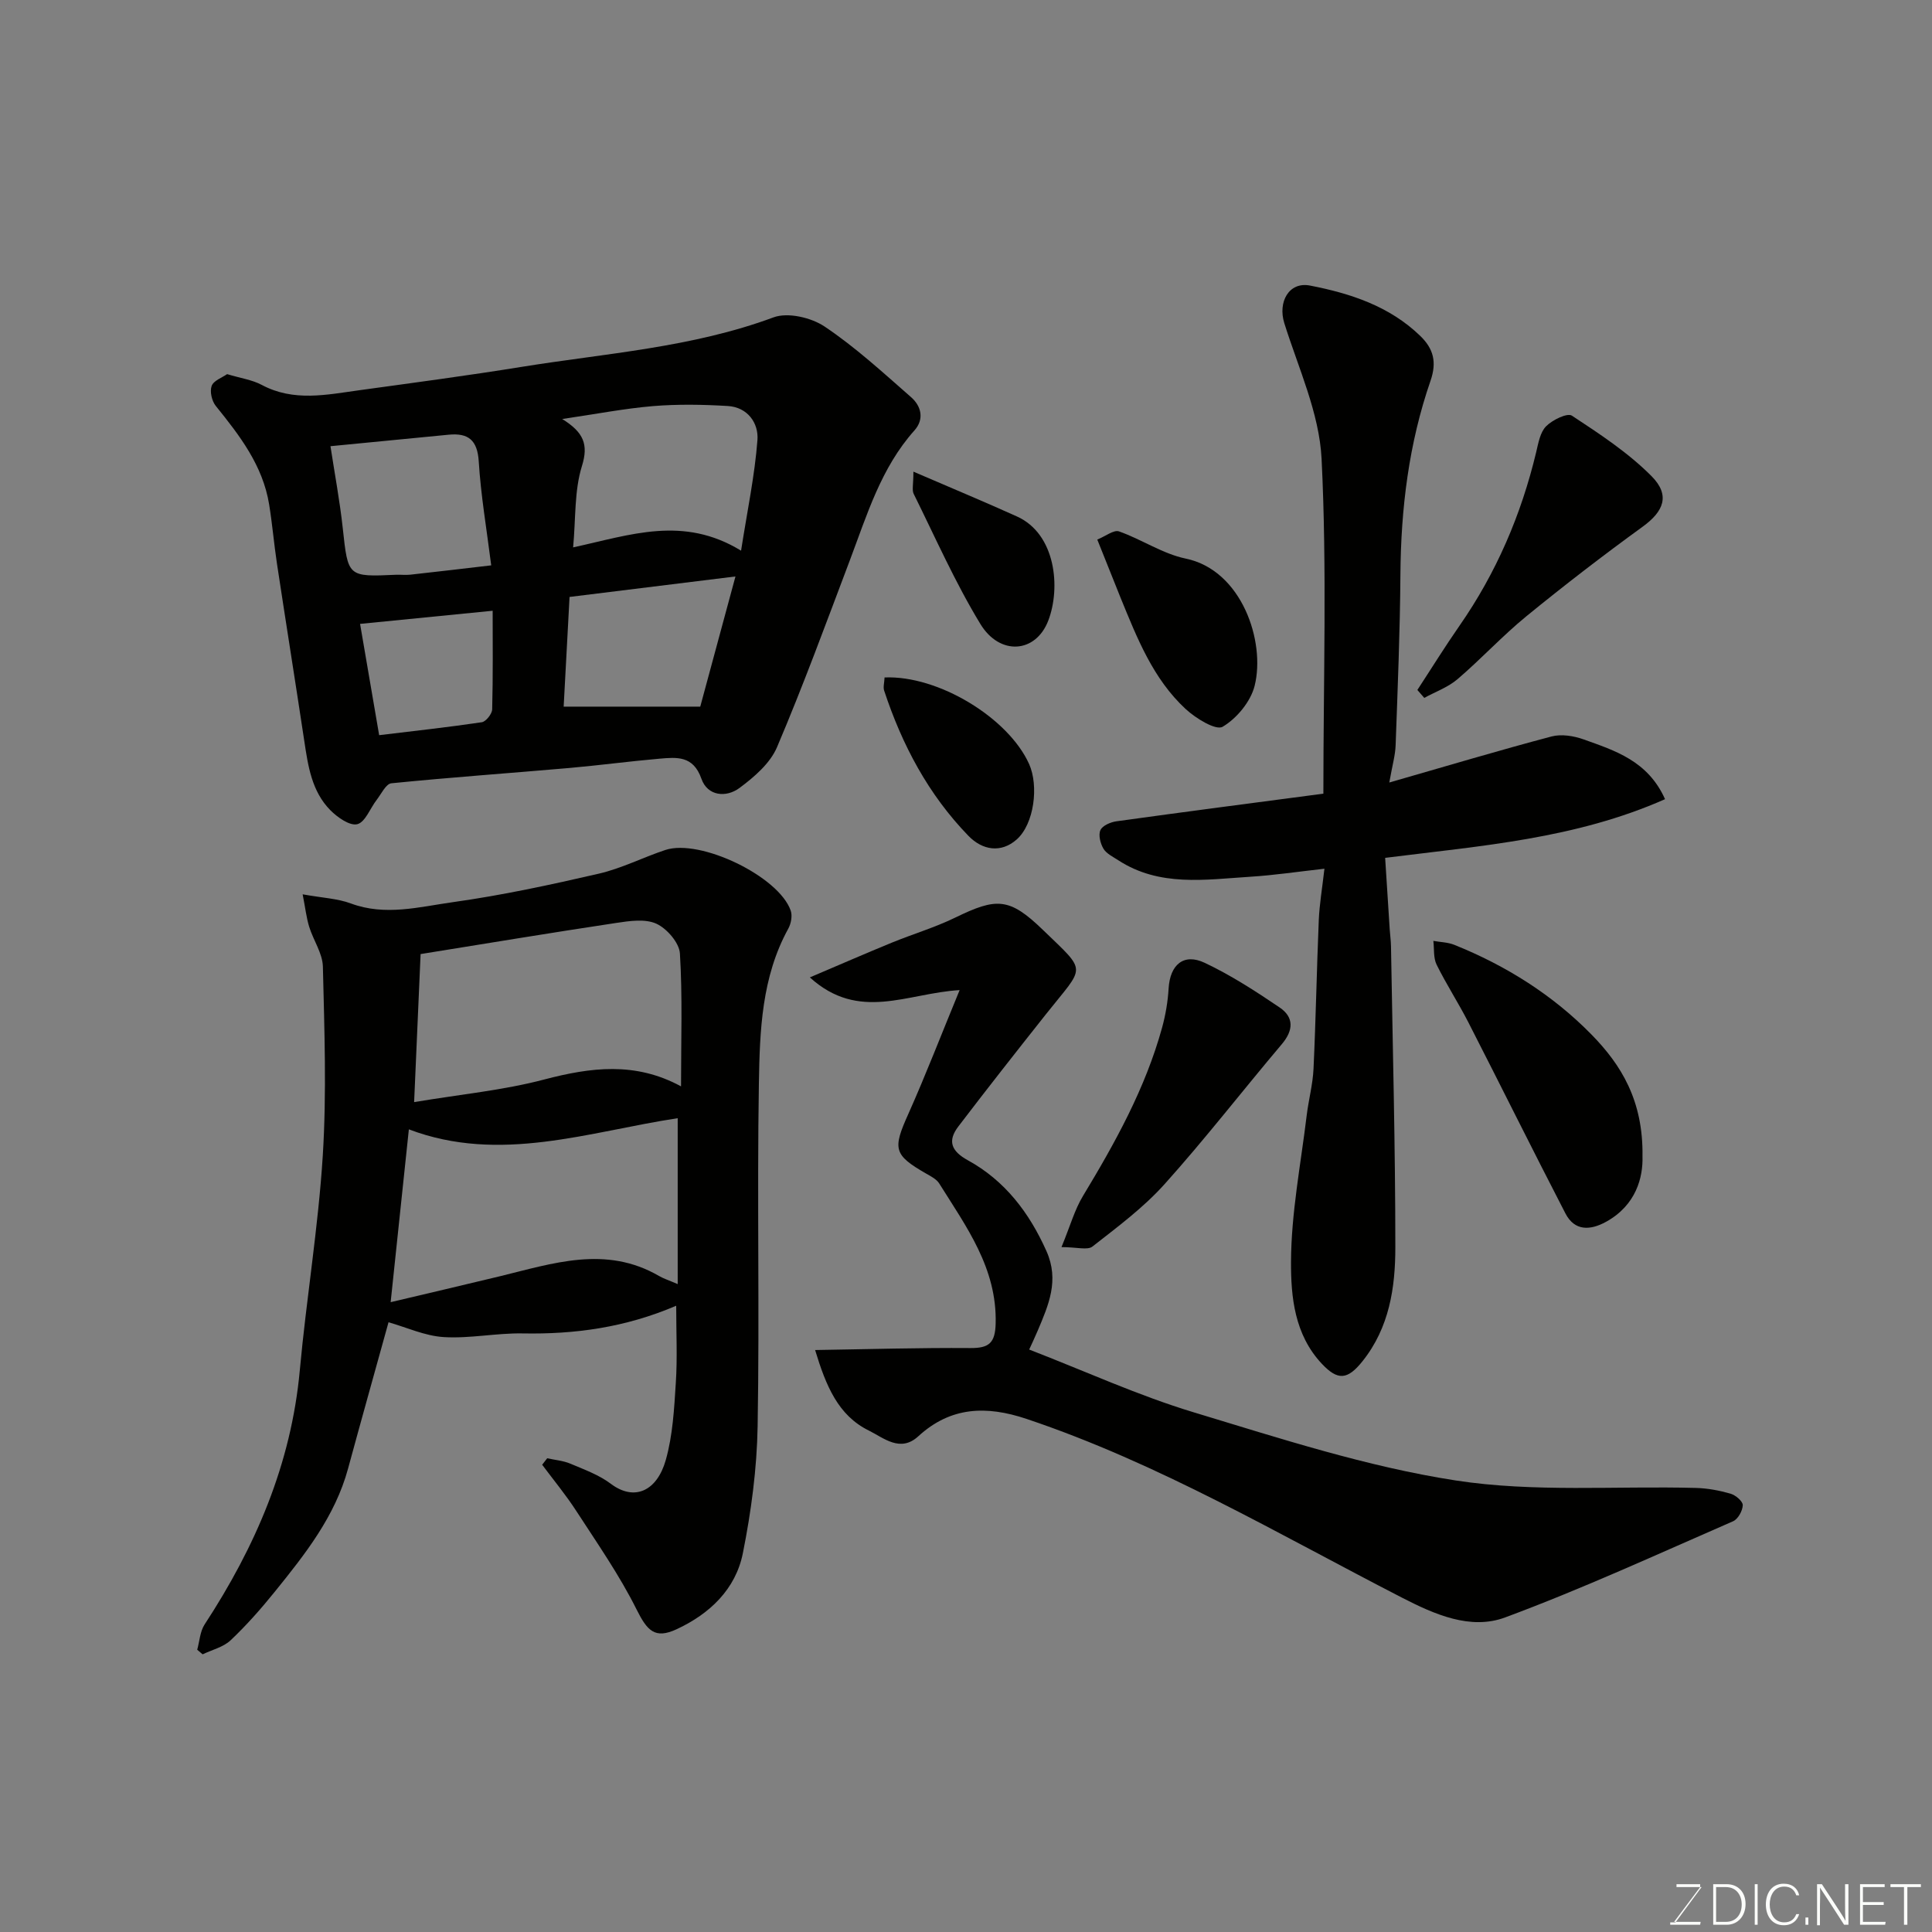
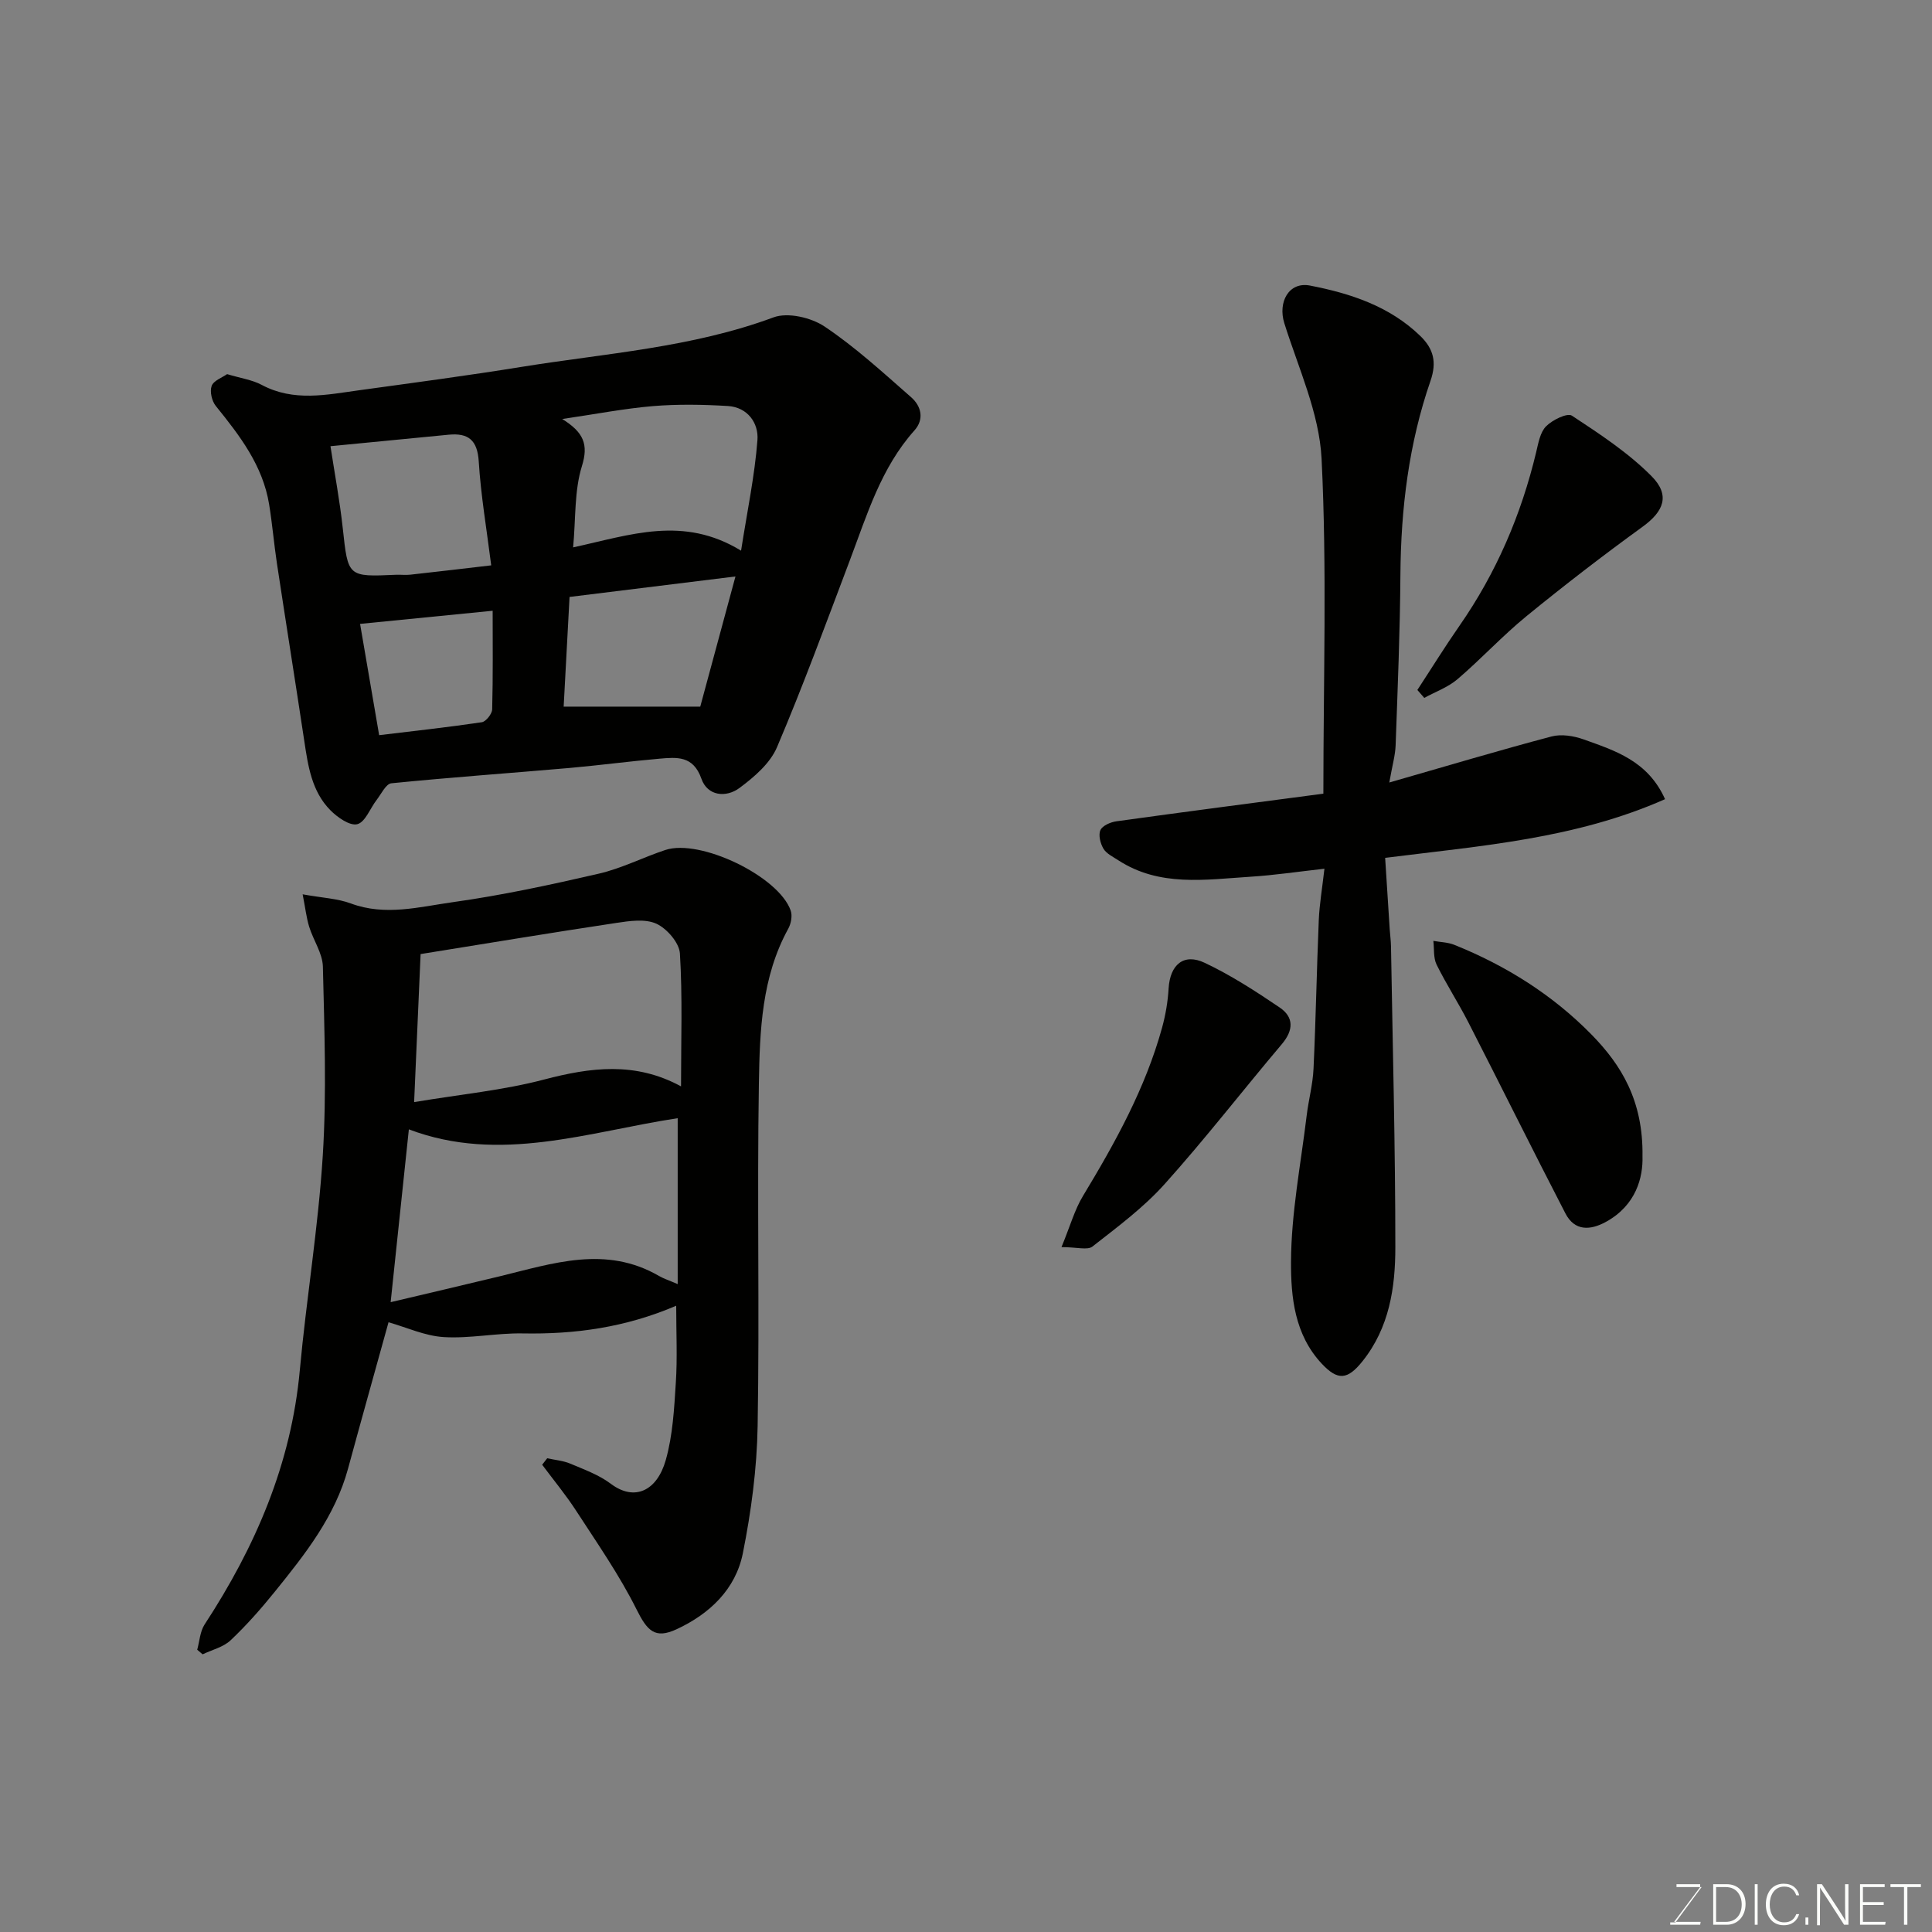
<svg xmlns="http://www.w3.org/2000/svg" enable-background="new 0 0 400 400" viewBox="0 0 400 400">
  <rect x="0" y="0" width="400" height="400" fill="#808080" stroke="none" />
  <g fill="#010100">
    <path d="m140 270.34c-10.56 4.52-20.99 5.93-31.78 5.73-5.44-.1-10.93 1.09-16.34.76-3.92-.24-7.75-2.03-11.44-3.07-2.75 9.94-5.61 20.11-8.38 30.3-2.69 9.9-8.89 17.72-15.15 25.47-2.85 3.53-5.87 6.96-9.16 10.07-1.5 1.42-3.84 1.97-5.8 2.91-.37-.32-.74-.63-1.12-.95.49-1.76.58-3.77 1.53-5.23 10.52-16.08 17.93-33.23 19.71-52.62 1.36-14.85 3.83-29.62 4.76-44.49.81-12.98.33-26.06.02-39.09-.07-2.77-1.98-5.46-2.84-8.26-.58-1.9-.8-3.91-1.35-6.71 4.09.74 7.2.86 9.98 1.89 7.14 2.66 14.2.7 21.14-.27 10.15-1.42 20.21-3.59 30.21-5.9 4.71-1.09 9.14-3.37 13.76-4.9 7.22-2.39 23.52 5.48 25.96 12.56.37 1.07.07 2.68-.5 3.72-5.52 10.02-5.91 21.11-6.09 32.02-.39 23.66.15 47.33-.26 70.98-.15 8.8-1.33 17.68-3.06 26.32-1.49 7.45-6.86 12.55-13.7 15.73-4.52 2.1-6.1.33-8.33-4.14-3.53-7.07-8.11-13.64-12.43-20.3-2.16-3.34-4.71-6.42-7.09-9.61.35-.45.69-.89 1.04-1.34 1.62.36 3.33.49 4.83 1.13 2.86 1.21 5.9 2.31 8.34 4.15 4.91 3.7 9.57 1.48 11.38-4.91 1.45-5.12 1.74-10.62 2.08-15.99.34-5.1.08-10.28.08-15.96zm-59.12-.74c7.51-1.78 15.04-3.53 22.56-5.35 11-2.67 21.98-6.48 33.01-.07.97.56 2.06.9 3.86 1.68 0-11.87 0-23.2 0-34.35-18.36 2.78-36.8 9.47-55.66 2.31-1.27 12.05-2.46 23.39-3.77 35.78zm60.12-44.68c0-9.58.32-18.57-.23-27.51-.14-2.22-2.69-5.16-4.86-6.16-2.34-1.07-5.6-.58-8.37-.16-13.37 2.01-26.71 4.23-40.46 6.44-.44 10.02-.88 20.14-1.34 30.65 9.67-1.62 18.48-2.45 26.93-4.68 9.61-2.52 18.84-3.74 28.33 1.42z" />
    <path d="m47.02 77.46c2.86.86 5.21 1.18 7.17 2.23 6.63 3.54 13.44 2.03 20.23 1.1 11.17-1.54 22.36-3.02 33.49-4.82 17.51-2.83 35.32-3.99 52.23-10.26 2.96-1.1 7.8.03 10.59 1.9 6.37 4.27 12.1 9.54 17.9 14.62 2.1 1.84 2.78 4.54.7 6.88-6.95 7.77-9.83 17.51-13.4 26.95-4.89 12.93-9.65 25.93-15.06 38.64-1.42 3.34-4.73 6.19-7.78 8.45-2.76 2.04-6.61 1.68-7.87-1.92-1.69-4.83-5.11-4.46-8.71-4.15-6.21.54-12.39 1.37-18.6 1.92-12.29 1.07-24.6 1.94-36.88 3.17-1.12.11-2.09 2.2-3.04 3.43-1.36 1.75-2.37 4.63-4.02 5.04-1.56.39-4.13-1.43-5.6-2.92-3.83-3.9-4.59-9.12-5.37-14.3-1.85-12.27-3.81-24.53-5.67-36.8-.61-4.05-.95-8.14-1.61-12.19-1.31-8.06-6.09-14.25-11.04-20.38-.82-1.01-1.28-2.99-.86-4.14.39-1.11 2.16-1.72 3.2-2.45zm69.38 9.29c4.46 2.77 5.47 5.28 4.08 9.75-1.59 5.11-1.26 10.81-1.82 16.83 11.93-2.6 22.8-6.63 34.77.68 1.29-8.27 2.83-15.54 3.39-22.9.27-3.5-2.02-6.8-6.13-7.05-5.15-.31-10.36-.4-15.5.02-5.93.5-11.8 1.65-18.79 2.67zm-14.7 30.3c-.96-7.61-2.15-14.53-2.58-21.5-.27-4.44-2.17-5.94-6.22-5.55-8.16.78-16.32 1.59-24.48 2.38.86 5.64 1.92 11.26 2.54 16.93 1.1 10.13.99 10.14 11.01 9.69 1-.04 2.01.09 2.99-.02 5.64-.62 11.27-1.29 16.74-1.93zm15 29.25h28.28c2.28-8.44 4.8-17.75 7.29-26.95-11.23 1.39-22.55 2.79-34.35 4.24-.39 7.24-.78 14.58-1.22 22.71zm-38.2 5.91c7.09-.86 14.19-1.63 21.25-2.68.86-.13 2.12-1.72 2.15-2.66.18-6.9.1-13.81.1-20.42-9.59.95-18.55 1.84-27.45 2.72 1.2 7.01 2.51 14.69 3.95 23.04z" />
    <path d="m287.64 162.01c12.05-3.46 22.77-6.67 33.58-9.53 2.03-.54 4.59-.13 6.64.6 6.49 2.33 13.3 4.42 16.87 12.38-18.56 8.21-37.92 9.63-57.95 12.15.31 4.77.63 9.82.95 14.86.08 1.15.24 2.3.26 3.46.35 20.77.9 41.54.9 62.3 0 8.34-1.23 16.63-6.8 23.6-3.12 3.9-5.13 4.03-8.44.5-5.64-6.02-6.39-13.82-6.36-21.08.04-10.09 2.02-20.18 3.24-30.27.39-3.24 1.27-6.45 1.42-9.7.48-10.26.66-20.54 1.09-30.8.14-3.25.7-6.49 1.17-10.62-5.42.6-10.37 1.35-15.34 1.66-9.32.59-18.81 2.15-27.37-3.43-1.08-.71-2.42-1.34-3.04-2.37-.64-1.08-1.09-2.84-.63-3.85.42-.94 2.1-1.66 3.32-1.83 14.2-1.97 28.43-3.82 42.84-5.72 0-23.72.76-46.56-.37-69.32-.47-9.48-4.81-18.81-7.72-28.1-1.36-4.35.94-8.62 5.31-7.78 8.36 1.62 16.45 4.25 22.83 10.42 2.74 2.65 3.48 5.4 2.13 9.31-4.49 12.97-6.13 26.42-6.23 40.14-.08 11.77-.57 23.54-.99 35.3-.07 2.06-.67 4.09-1.31 7.72z" />
-     <path d="m198.68 204.99c-10.86.63-20.83 6.61-31.01-2.63 6.33-2.69 11.62-5 16.96-7.19 4.35-1.78 8.9-3.13 13.12-5.18 8.57-4.18 11.22-4.2 18.18 2.54 9.31 9.01 8.74 7.2.61 17.47-6.1 7.7-12.18 15.42-18.13 23.23-2.26 2.97-1.51 5.08 1.99 7 7.66 4.21 12.7 10.83 16.27 18.83 2.68 6.03.42 11.13-1.81 16.41-.68 1.61-1.44 3.19-1.78 3.94 11.64 4.5 22.61 9.53 34.05 12.99 17.89 5.41 35.86 11.27 54.23 14.11 16.26 2.51 33.12 1.11 49.72 1.55 2.42.06 4.88.52 7.21 1.19 1.04.3 2.55 1.57 2.53 2.38-.03 1.16-.99 2.89-2 3.33-15.67 6.82-31.22 13.99-47.22 19.92-7.16 2.65-14.58-.63-21.31-4.09-25.55-13.13-50.34-27.83-77.78-37.03-8.28-2.77-15.68-2.55-22.39 3.61-3.74 3.43-7.17.32-10.24-1.19-6.34-3.12-8.86-9.21-11.12-16.67 11.06-.17 21.6-.49 32.14-.41 3.88.03 5.14-1.06 5.24-5.08.3-11.45-6.08-20.03-11.68-28.99-.56-.9-1.73-1.49-2.71-2.05-6.77-3.89-6.95-5.1-3.68-12.37 3.64-8.16 6.85-16.51 10.61-25.62z" />
    <path d="m340.06 239.4c.13 4.32-1.29 10.12-7.56 13.57-3.26 1.79-6.49 1.95-8.4-1.75-6.8-13.15-13.37-26.42-20.11-39.59-2.07-4.04-4.56-7.86-6.56-11.92-.69-1.41-.47-3.26-.67-4.91 1.44.26 2.98.28 4.32.81 10.71 4.3 20.4 10.39 28.44 18.6 6.1 6.23 10.71 13.62 10.54 25.19z" />
    <path d="m219.77 258.2c1.83-4.44 2.73-7.76 4.45-10.59 6.68-11.05 12.91-22.29 16.37-34.82.73-2.65 1.2-5.42 1.36-8.16.3-4.89 3.11-7.36 7.49-5.28 5.42 2.56 10.52 5.87 15.5 9.24 2.98 2.02 2.88 4.72.44 7.6-8.15 9.64-15.88 19.64-24.31 29.02-4.36 4.85-9.73 8.83-14.9 12.88-1.02.79-3.21.11-6.4.11z" />
    <path d="m293.45 142.85c2.9-4.43 5.69-8.94 8.71-13.28 7.63-10.97 12.79-22.99 15.89-35.96.45-1.88.82-4.12 2.06-5.36 1.3-1.31 4.38-2.82 5.34-2.19 5.77 3.8 11.67 7.67 16.5 12.54 3.93 3.97 2.47 7.31-1.86 10.45-8.19 5.94-16.22 12.13-24.06 18.53-4.98 4.07-9.37 8.85-14.26 13.03-1.96 1.68-4.57 2.61-6.89 3.88-.48-.54-.96-1.09-1.43-1.64z" />
-     <path d="m227.18 111.71c1.72-.69 3.42-2.07 4.5-1.69 4.69 1.65 9.03 4.64 13.81 5.63 11.65 2.41 16.55 17.23 14.27 26.33-.82 3.28-3.71 6.77-6.63 8.49-1.4.82-5.57-1.75-7.66-3.68-6.75-6.25-10.05-14.69-13.45-22.99-1.45-3.59-2.88-7.2-4.84-12.09z" />
-     <path d="m183.14 140.26c11.12-.47 25.62 8.37 29.92 17.91 2.04 4.53 1.06 12.43-2.57 15.64-3.24 2.86-7.09 2.23-9.98-.75-8.29-8.54-13.74-18.82-17.45-30.06-.25-.73.03-1.62.08-2.74z" />
-     <path d="m189.11 97.65c7.93 3.42 14.74 6.25 21.46 9.29 8.02 3.63 9.08 14.74 6.46 21.56-2.6 6.76-10.04 7.3-14.06.68-5.23-8.6-9.32-17.89-13.8-26.93-.39-.77-.06-1.9-.06-4.6z" />
+     <path d="m227.18 111.71z" />
  </g>
  <path d="m346.9 398 5.4-7.3h-5.2v-.6h4.9v.6l-5.4 7.2h5.5l-.1.6h-6.2v-.5z" fill="#fbfcfa" />
  <path d="m354.7 390.1h2.8c2.3 0 3.9 1.6 3.9 4.1s-1.6 4.3-3.9 4.3h-2.8zm.6 7.8h2c2.2 0 3.3-1.6 3.3-3.6 0-1.8-1-3.6-3.3-3.6h-2z" fill="#fbfcfa" />
  <path d="m363.9 390.1v8.4h-.6v-8.4z" fill="#fbfcfa" />
  <path d="m372.5 396.3c-.4 1.3-1.4 2.3-3.2 2.3-2.4 0-3.7-1.9-3.7-4.3 0-2.3 1.2-4.3 3.7-4.3 1.8 0 2.9 1 3.2 2.4h-.6c-.4-1.1-1.1-1.8-2.5-1.8-2.1 0-3 1.9-3 3.7s.9 3.7 3 3.7c1.4 0 2.1-.7 2.5-1.7z" fill="#fbfcfa" />
  <path d="m373.8 398.5v-1.5h.6v1.5z" fill="#fbfcfa" />
  <path d="m376.2 398.5v-8.4h1c1.3 2 4.4 6.6 4.9 7.6-.1-1.2-.1-2.4-.1-3.8v-3.8h.7v8.4h-.9c-1.2-1.9-4.4-6.8-5-7.7.1 1.1 0 2.3 0 3.9v3.9h-.6z" fill="#fbfcfa" />
  <path d="m390 394.4h-4.3v3.5h4.7l-.1.6h-5.2v-8.4h5.1v.6h-4.5v3.1h4.3z" fill="#fbfcfa" />
  <path d="m394.2 390.7h-2.8v-.6h6.3v.6h-2.8v7.8h-.7z" fill="#fbfcfa" />
</svg>